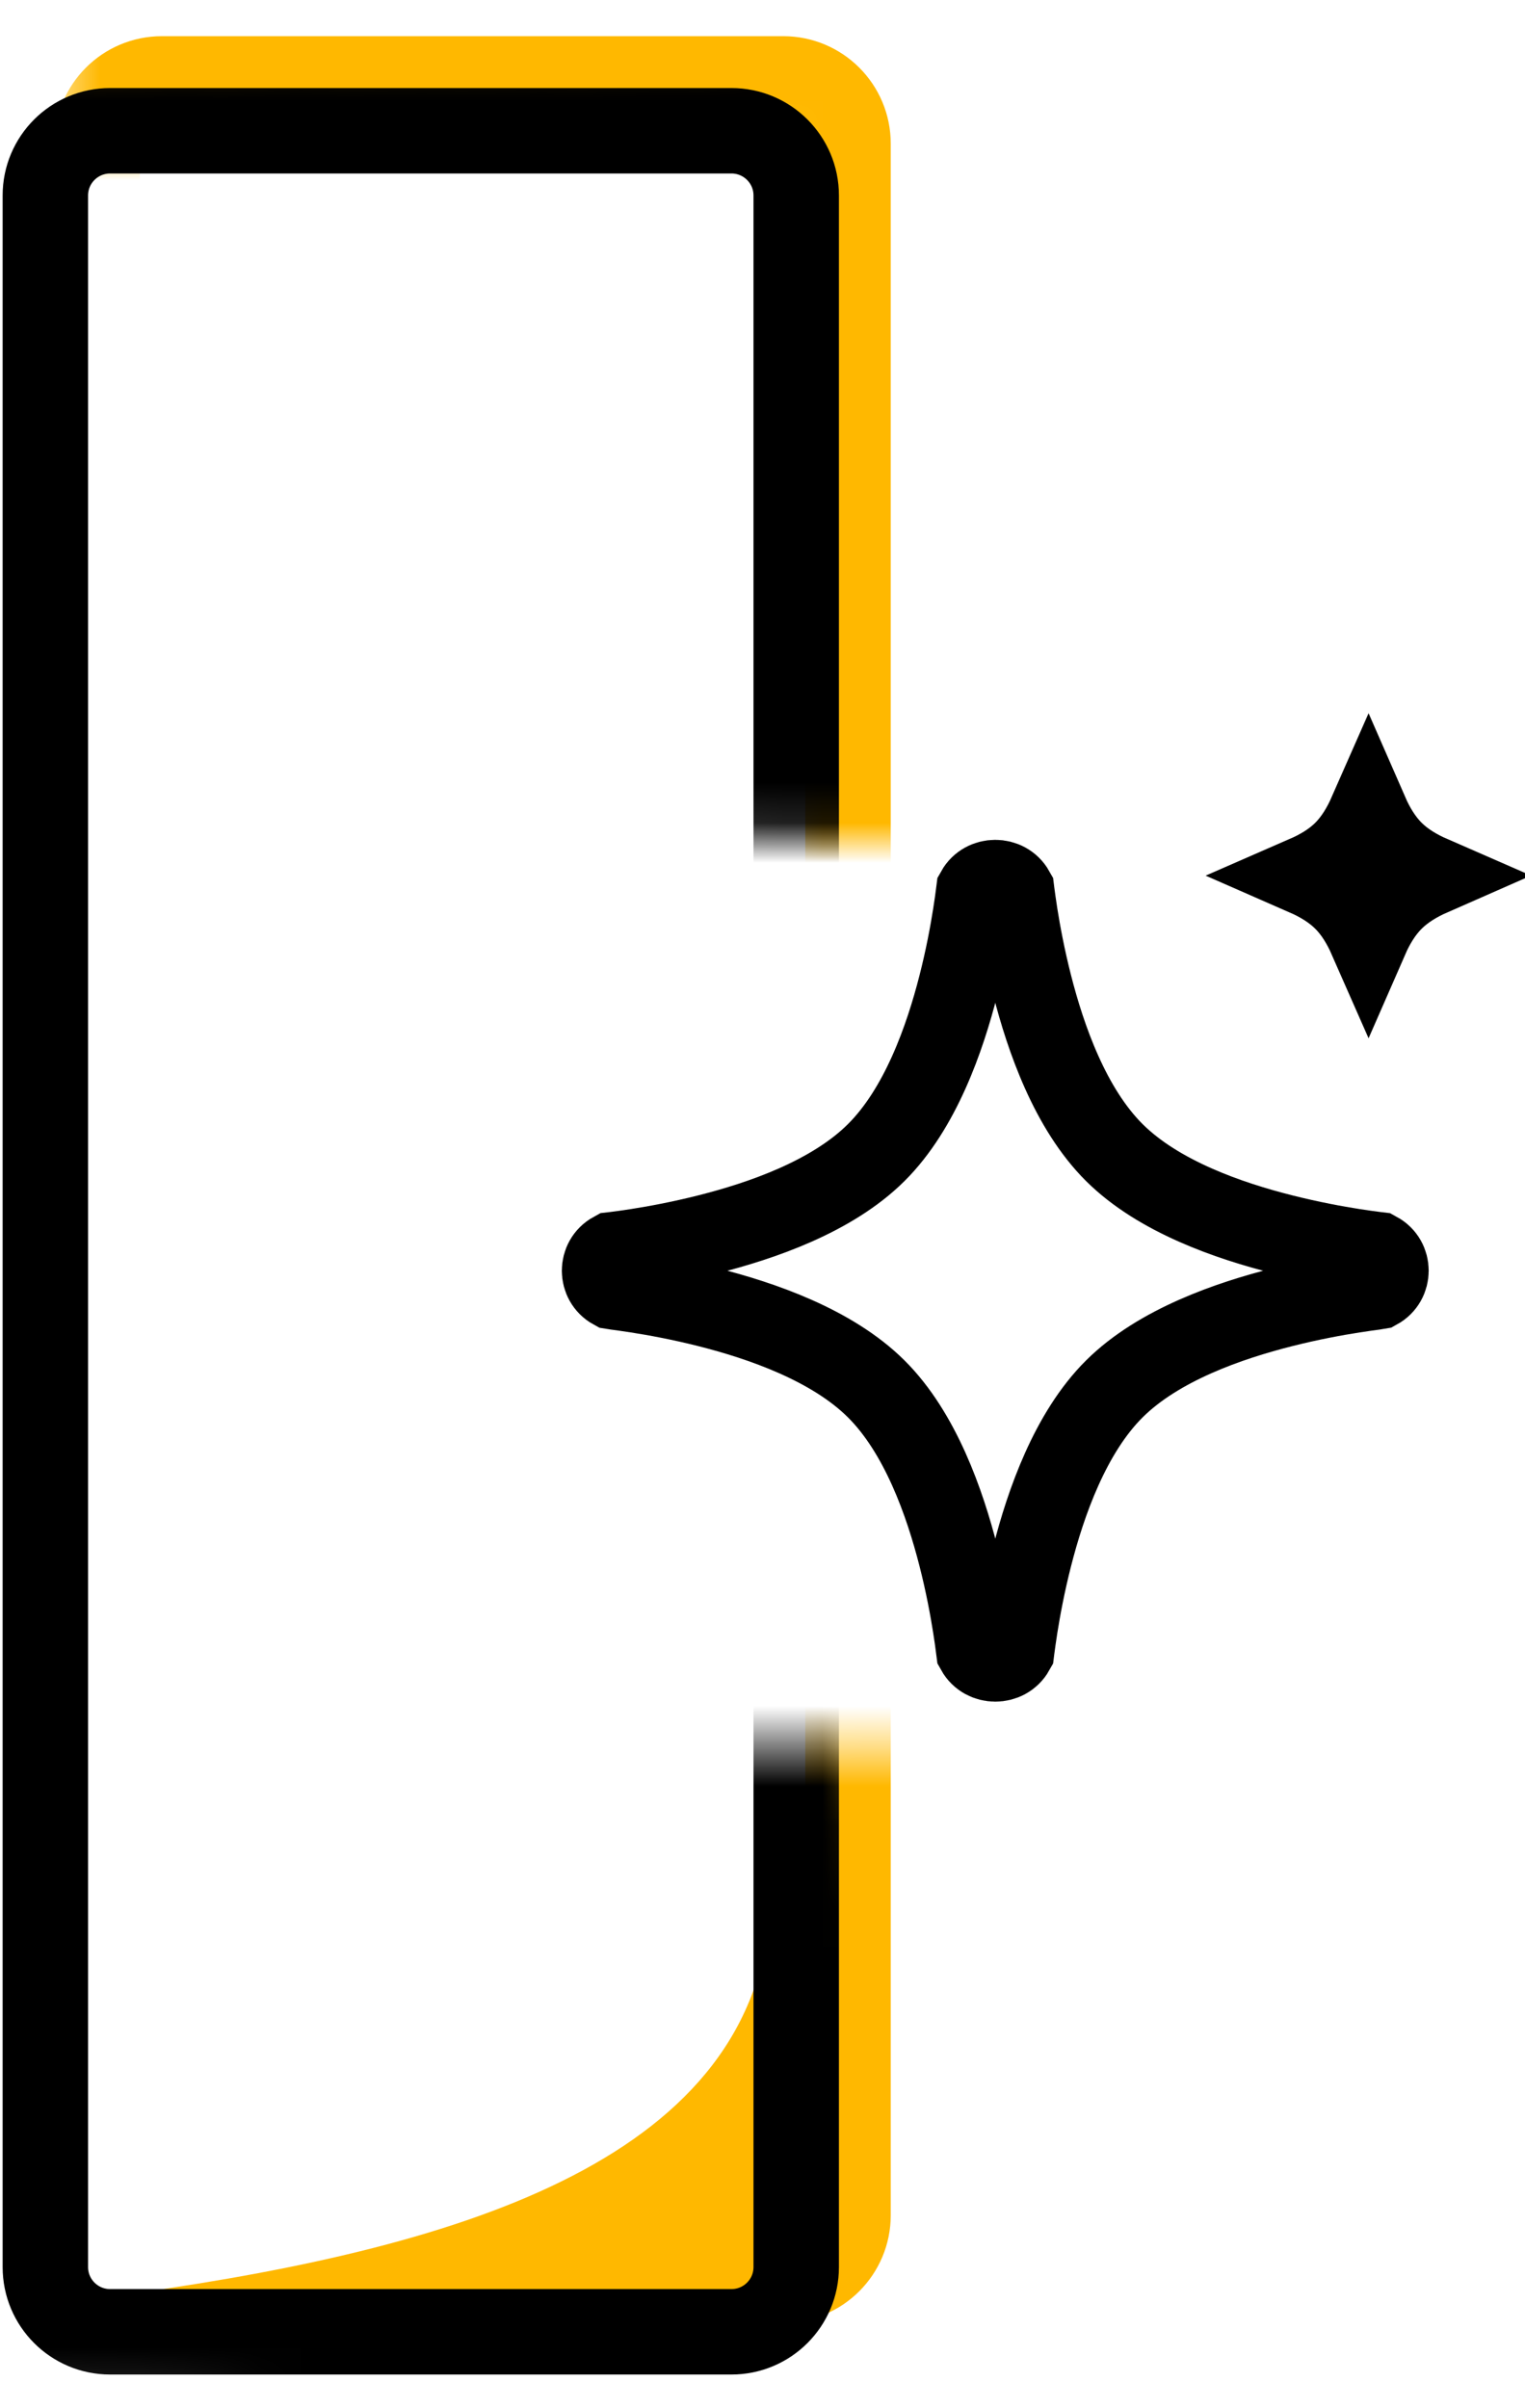
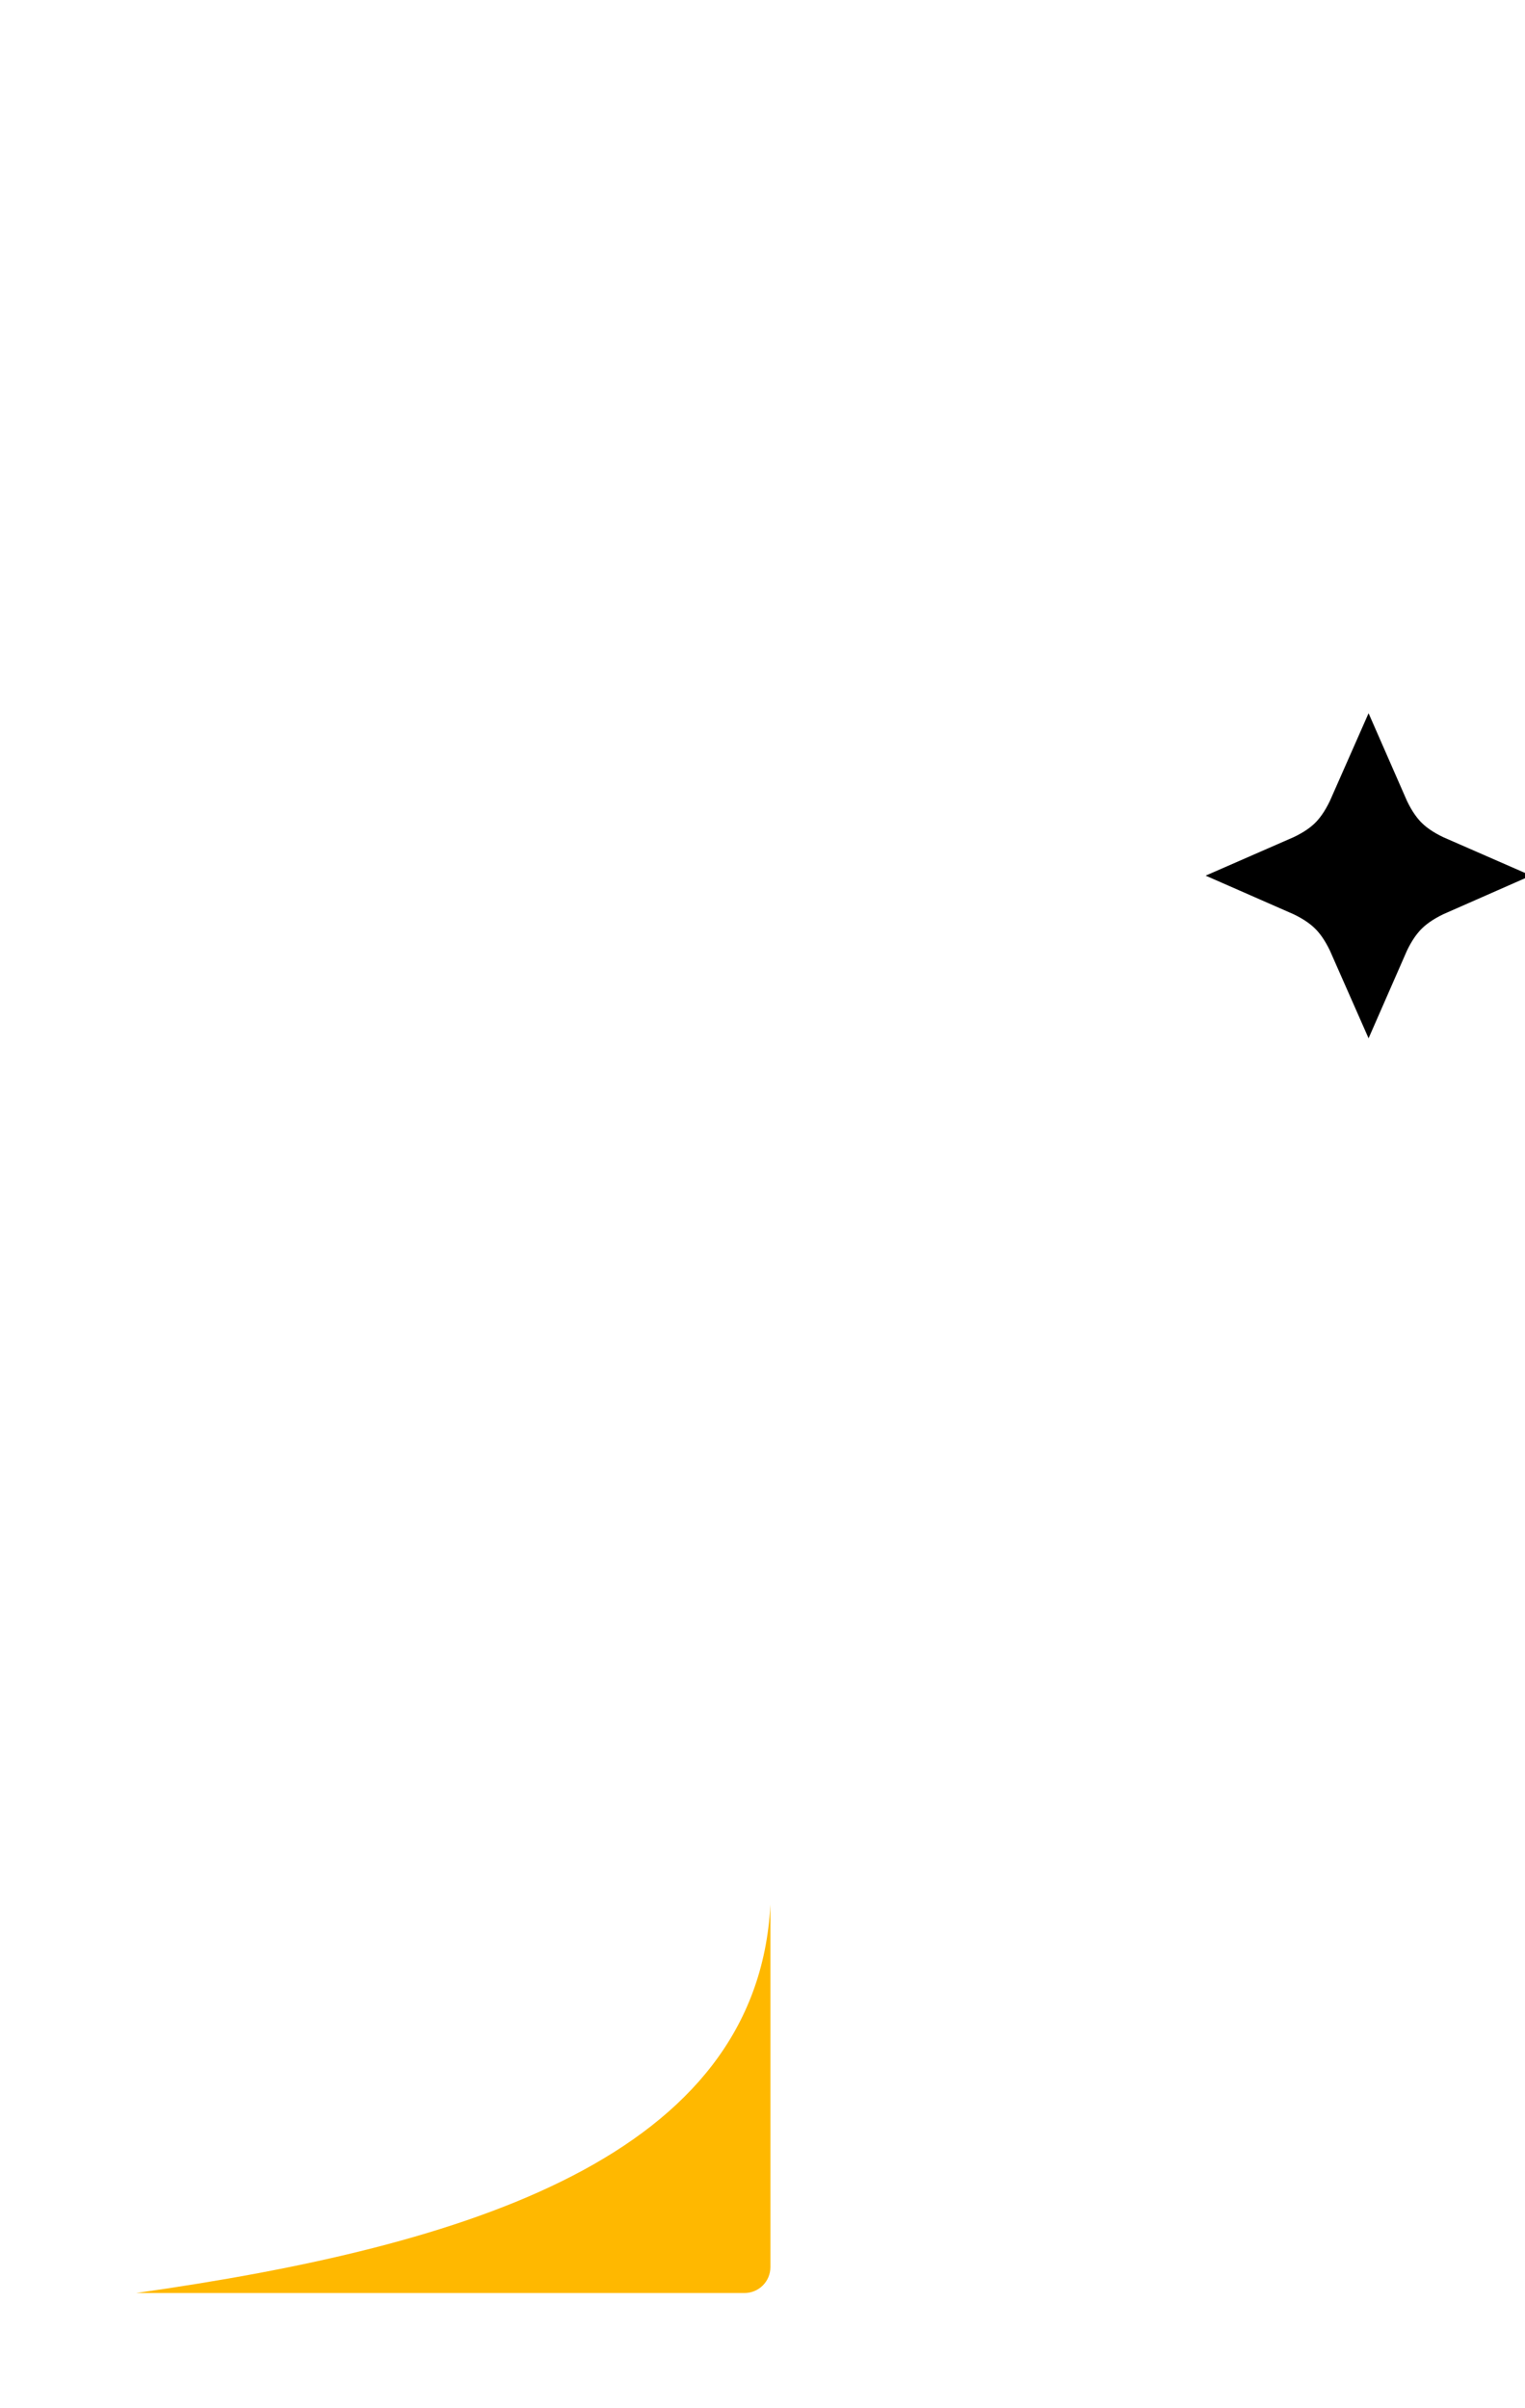
<svg xmlns="http://www.w3.org/2000/svg" viewBox="0 0 38 60" fill="none">
  <path d="M19.197 56.485V47.452C18.869 53.727 11.669 55.958 3.391 57.13H18.552C18.723 57.13 18.887 57.062 19.008 56.941C19.129 56.82 19.197 56.656 19.197 56.485Z" fill="#FFB800" />
  <mask id="mask0_5242_2942" style="mask-type:alpha" maskUnits="userSpaceOnUse" x="1" y="-1" width="24" height="60">
-     <path d="M1.453 3.879V-0.291H24.034L23 21H19.5L19.453 3.879H1.453ZM23 43.5L19.452 43.582V58.419H23.052L23 43.5Z" fill="#D9D9D9" />
-   </mask>
+     </mask>
  <g mask="url(#mask0_5242_2942)">
-     <path d="M21.131 55.192L21.131 3.579C21.131 2.688 20.409 1.966 19.518 1.966L4.034 1.966C3.143 1.966 2.421 2.688 2.421 3.579L2.421 55.192C2.421 56.083 3.143 56.805 4.034 56.805H19.518C20.409 56.805 21.131 56.083 21.131 55.192Z" stroke="#FFB800" stroke-width="2.129" />
-   </g>
+     </g>
  <mask id="mask1_5242_2942" style="mask-type:alpha" maskUnits="userSpaceOnUse" x="-6" y="0" width="32" height="62">
-     <path d="M22.5 20.5H18.5L10.806 19.71L10.161 32.614L17.258 43.904H21L25 58.42L20.484 61.001L-1.452 59.388L-4.678 1.646L22.419 1.001L22.5 20.5Z" fill="#D9D9D9" stroke="black" stroke-width="0.71" />
-   </mask>
+     </mask>
  <g mask="url(#mask1_5242_2942)">
    <path d="M19.84 56.483L19.84 4.87C19.84 3.98 19.118 3.258 18.227 3.258L2.743 3.258C1.852 3.258 1.13 3.98 1.13 4.87L1.13 56.483C1.13 57.374 1.852 58.096 2.743 58.096H18.227C19.118 58.096 19.84 57.374 19.84 56.483Z" stroke="black" stroke-width="2.129" />
  </g>
-   <path d="M24.325 22.196C24.528 21.834 25.071 21.834 25.274 22.195C25.276 22.211 25.278 22.228 25.28 22.246C25.297 22.376 25.323 22.561 25.358 22.788C25.43 23.24 25.545 23.864 25.72 24.549C26.056 25.865 26.664 27.62 27.769 28.718C28.873 29.816 30.636 30.419 31.958 30.752C32.647 30.926 33.274 31.041 33.728 31.112C33.956 31.147 34.143 31.173 34.273 31.189C34.292 31.191 34.31 31.193 34.326 31.195C34.692 31.395 34.691 31.924 34.326 32.124C34.31 32.127 34.292 32.129 34.273 32.131C34.143 32.148 33.956 32.173 33.728 32.209C33.274 32.279 32.647 32.394 31.958 32.568C30.636 32.902 28.873 33.505 27.769 34.602C26.664 35.7 26.056 37.455 25.72 38.771C25.545 39.456 25.43 40.081 25.358 40.533C25.323 40.759 25.297 40.945 25.28 41.075C25.278 41.093 25.276 41.11 25.274 41.126C25.071 41.487 24.528 41.486 24.325 41.123C24.323 41.108 24.322 41.092 24.319 41.075C24.303 40.945 24.278 40.759 24.242 40.533C24.171 40.081 24.056 39.456 23.881 38.771C23.545 37.455 22.937 35.7 21.832 34.602C20.728 33.505 18.965 32.902 17.643 32.568C16.954 32.394 16.327 32.279 15.872 32.209C15.644 32.173 15.458 32.148 15.327 32.131C15.308 32.129 15.29 32.127 15.273 32.124C14.909 31.924 14.909 31.395 15.273 31.195C15.29 31.193 15.308 31.191 15.327 31.189C15.458 31.173 15.644 31.147 15.872 31.112C16.327 31.041 16.954 30.926 17.643 30.752C18.965 30.419 20.728 29.816 21.832 28.718C22.937 27.62 23.545 25.865 23.881 24.549C24.056 23.864 24.171 23.24 24.242 22.788C24.278 22.561 24.303 22.376 24.319 22.246C24.322 22.228 24.323 22.211 24.325 22.196Z" stroke="black" stroke-width="2" />
  <path d="M34.099 20.259C34.245 20.593 34.445 20.936 34.721 21.21C34.991 21.478 35.328 21.674 35.658 21.818C35.328 21.963 34.991 22.16 34.721 22.429C34.446 22.702 34.245 23.045 34.099 23.379C33.952 23.045 33.753 22.702 33.477 22.429C33.207 22.16 32.87 21.963 32.539 21.818C32.869 21.674 33.207 21.479 33.477 21.21C33.753 20.936 33.952 20.593 34.099 20.259Z" stroke="black" stroke-width="2" />
</svg>